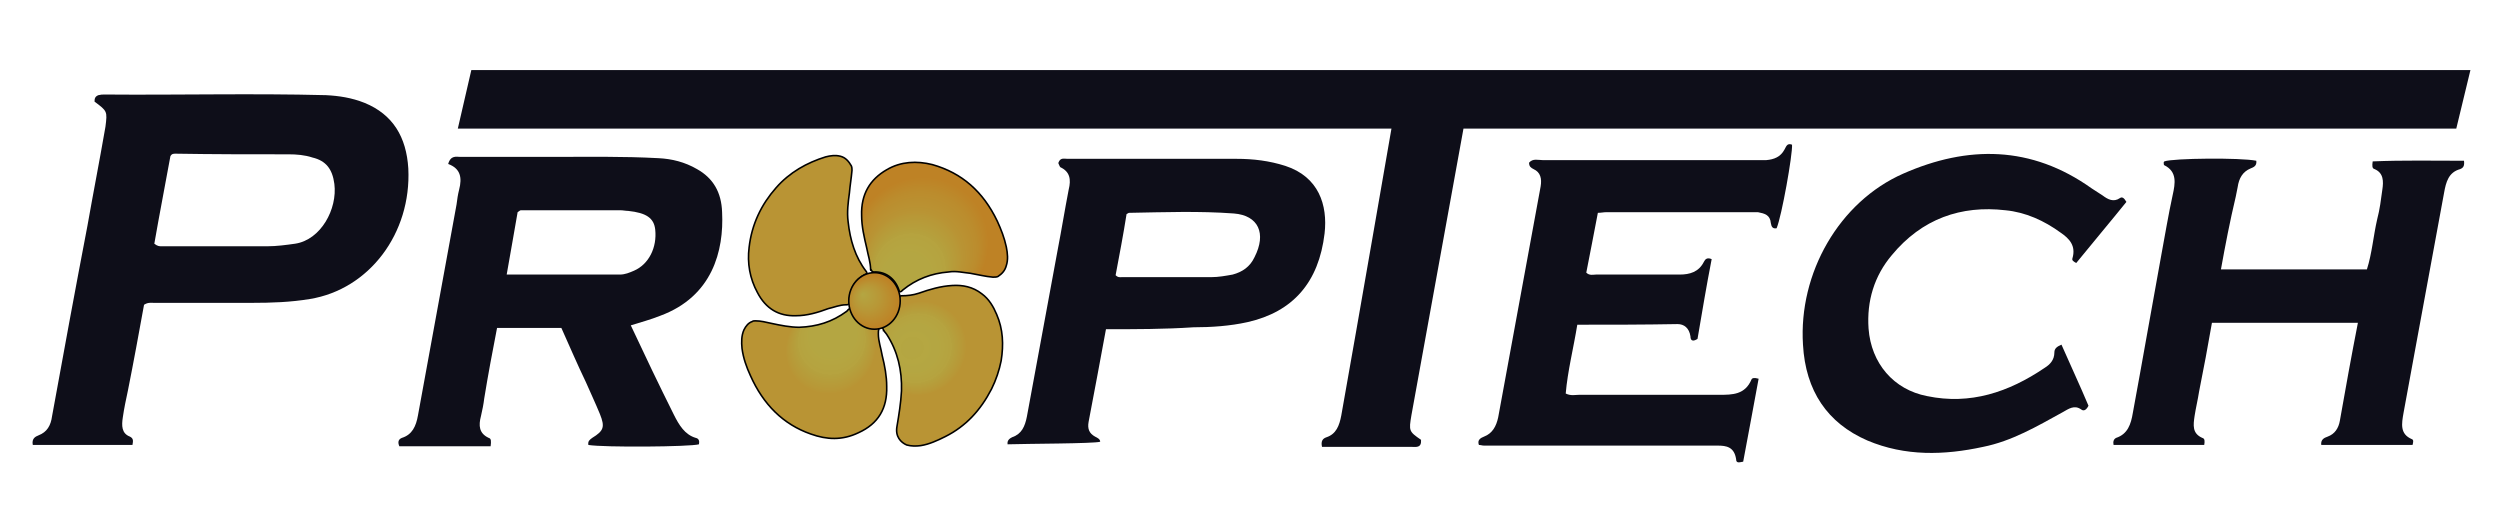
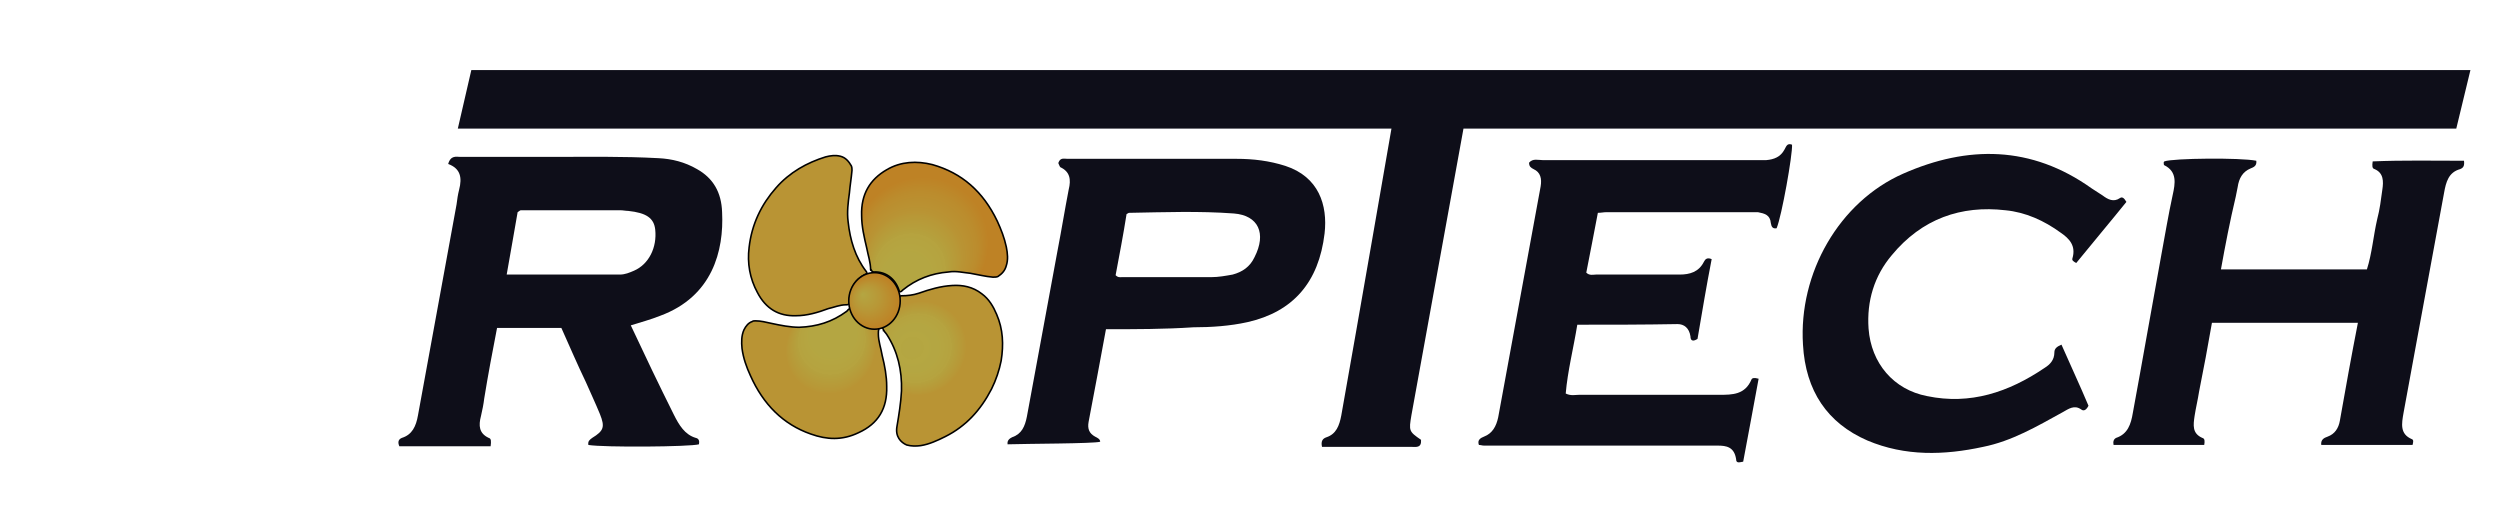
<svg xmlns="http://www.w3.org/2000/svg" version="1.1" id="Layer_1" x="0px" y="0px" viewBox="0 0 388.8 80" style="enable-background:new 0 0 388.8 80;" xml:space="preserve">
  <style type="text/css">
	.st0{fill:#0E0E19;}
	.st1{fill:url(#SVGID_1_);stroke:#000000;stroke-width:0.25;stroke-miterlimit:10;}
	.st2{fill:url(#SVGID_2_);stroke:#000000;stroke-width:0.25;stroke-miterlimit:10;}
	.st3{fill:url(#SVGID_3_);stroke:#000000;stroke-width:0.25;stroke-miterlimit:10;}
	.st4{fill:url(#SVGID_4_);stroke:#000000;stroke-width:0.25;stroke-miterlimit:10;}
	.st5{fill:url(#SVGID_5_);stroke:#000000;stroke-width:0.25;stroke-miterlimit:10;}
</style>
  <path class="st0" d="M345.4,41.9c7.6,0,15.1,0,22.7,0c0.8-2.5,1-5.2,1.6-7.8c0.4-1.5,0.6-3.1,0.8-4.6c0.2-1.3,0.2-2.6-1.2-3.2  c-0.4-0.1-0.4-0.5-0.3-1.2c4.7-0.2,9.5-0.1,14.2-0.1c0.1,0.8-0.1,1.1-0.6,1.3c-1.8,0.5-2.2,2-2.5,3.7c-1.5,8.1-3,16.2-4.5,24.4  c-0.6,3.3-1.2,6.6-1.8,9.8c-0.3,1.7-0.6,3.3,1.3,4.1c0.3,0.1,0.2,0.5,0.1,0.9c-4.7,0-9.5,0-14.2,0c-0.1-0.8,0.4-1.1,1-1.3  c1.1-0.4,1.7-1.3,1.9-2.5c0.9-5.1,1.8-10.1,2.8-15.2c-7.6,0-15.1,0-22.7,0c-0.6,3.5-1.3,7.2-2,10.7c-0.2,1.3-0.5,2.5-0.7,3.8  c-0.2,1.4-0.4,2.7,1.2,3.4c0.4,0.1,0.4,0.5,0.3,1.1c-4.7,0-9.4,0-14.1,0c-0.1-0.5,0-0.9,0.4-1.1c1.8-0.6,2.3-2.1,2.6-3.9  c1.5-8.1,2.9-16.2,4.4-24.4c0.6-3.2,1.1-6.3,1.8-9.5c0.4-1.8,0.7-3.6-1.3-4.6c-0.1,0-0.1-0.3-0.1-0.4c0-0.1,0-0.1,0.1-0.2  c1.3-0.5,11.9-0.6,14.3-0.1c0.1,0.8-0.4,1-0.9,1.2c-1.2,0.5-1.8,1.5-2,2.9c-0.1,0.5-0.2,1-0.3,1.5C346.8,34.4,346.1,38,345.4,41.9z" />
  <path class="st0" d="M320.6,53.6c1.4,3.2,2.9,6.4,4.2,9.5c-0.3,0.6-0.7,0.9-1.1,0.6c-1.1-0.8-2-0.1-2.9,0.4c-4,2.2-7.9,4.5-12.4,5.4  c-6,1.3-12.1,1.5-18-1c-6.2-2.7-9.6-7.7-10-14.9c-0.7-11.1,5.6-22.2,15.6-26.6c10-4.4,19.9-4.4,29.3,2.3c0.6,0.4,1.1,0.7,1.7,1.1  c0.8,0.6,1.7,1.1,2.7,0.4c0.3-0.2,0.6-0.1,1,0.6c-2.5,3.1-5.2,6.3-7.8,9.5c-0.4-0.2-0.7-0.4-0.6-0.7c0.6-2-0.5-3.1-1.8-4  c-2.6-1.9-5.5-3.2-8.6-3.5c-6.9-0.8-13,1.3-17.7,7c-2.7,3.2-3.9,7.1-3.6,11.4c0.4,5.4,3.9,9.5,9.1,10.5c6.7,1.4,12.7-0.6,18.3-4.4  c0.8-0.5,1.5-1.2,1.5-2.4C319.5,54.2,319.9,53.9,320.6,53.6z" />
  <path class="st0" d="M245.3,50.5c-0.6,3.7-1.5,7.2-1.8,10.7c0.8,0.4,1.5,0.2,2.1,0.2c7.3,0,14.5,0,21.8,0c2,0,4,0,5-2.4  c0.1-0.2,0.4-0.3,1.1-0.1c-0.8,4.4-1.6,8.6-2.4,12.9c-0.6,0.1-1.1,0.3-1.1-0.4c-0.3-1.9-1.5-2.1-2.9-2.1c-6.5,0-13.1,0-19.6,0  c-5.5,0-11.2,0-16.7,0c-0.3,0-0.5-0.1-0.8-0.1c-0.3-0.8,0.3-1.1,0.8-1.3c1.3-0.5,1.9-1.6,2.2-3c2.2-12,4.4-23.9,6.6-35.9  c0.2-1.2,0-2.2-1.1-2.7c-0.4-0.2-0.7-0.4-0.7-1c0.6-0.7,1.4-0.4,2.1-0.4c11.1,0,22.2,0,33.3,0c0.6,0,1.1,0,1.5,0  c1.2-0.1,2.2-0.5,2.8-1.6c0.3-0.5,0.4-1.1,1.2-0.8c0.1,1.5-1.6,11.1-2.4,13c-0.6,0.1-0.8-0.2-0.9-0.8c-0.1-1.3-1-1.5-2-1.7  c-0.4,0-0.6,0-1,0c-7.5,0-15.1,0-22.6,0c-0.4,0-0.8,0.1-1.3,0.1c-0.6,3.2-1.2,6.2-1.8,9.3c0.5,0.5,1.1,0.3,1.5,0.3c4.4,0,8.6,0,13,0  c1.6,0,3-0.4,3.8-2c0.2-0.4,0.5-0.7,1.2-0.4c-0.8,4.1-1.5,8.3-2.2,12.4c-0.6,0.4-1.1,0.4-1.1-0.4c-0.2-1.3-1-1.9-2-1.9  C255.6,50.5,250.6,50.5,245.3,50.5z" />
  <path class="st0" d="M382,20H227.6c0,0-6.2,34.1-8.1,44.6c-0.4,2.4-0.4,2.5,1.5,3.8c0.1,1.3-0.8,1.1-1.4,1.1c-3.5,0-7.1,0-10.6,0  c-1.1,0-2.3,0-3.4,0c-0.2-0.9,0.1-1.3,0.7-1.5c1.5-0.5,2-1.8,2.3-3.4c2.5-14,7.8-44.6,7.8-44.6H71.2l2.1-9.1h310.9L382,20z" />
  <path class="st0" d="M172,51.2c-0.9,4.9-1.8,9.7-2.7,14.4c-0.2,1.1,0.1,1.8,1,2.3c0.4,0.2,0.8,0.4,0.8,0.8c-1,0.3-11.5,0.3-14.4,0.4  c-0.1-0.6,0.3-0.9,0.7-1.1c1.5-0.5,2-1.7,2.3-3.2c1.6-8.7,3.2-17.3,4.8-26c0.6-3.1,1.1-6.2,1.7-9.3c0.4-1.6,0.2-2.8-1.3-3.5  c-0.1-0.1-0.2-0.4-0.3-0.6c0-0.1,0-0.1,0.1-0.3c0.3-0.6,0.9-0.4,1.3-0.4c8.8,0,17.5,0,26.3,0c2.6,0,5.1,0.3,7.6,1.1  c5.2,1.7,6.6,6.1,6.1,10.5c-0.9,7.6-4.9,12.2-12,13.8c-2.7,0.6-5.6,0.8-8.4,0.8C181.1,51.2,176.6,51.2,172,51.2z M173.5,42.8  c0.4,0.4,0.7,0.3,1,0.3c4.6,0,9.3,0,13.9,0c1.1,0,2.2-0.2,3.3-0.4c1.5-0.4,2.7-1.2,3.4-2.7c1.9-3.7,0.6-6.5-3.2-6.8  c-5.4-0.4-10.8-0.2-16.3-0.1c-0.1,0-0.2,0.1-0.4,0.2C174.7,36.5,174.1,39.6,173.5,42.8z" />
  <path class="st0" d="M69.7,25.5c0.4-1.4,1.3-1.1,1.9-1.1c4.8,0,9.5,0,14.4,0c5.5,0,10.9-0.1,16.4,0.2c2.1,0.1,4.1,0.6,6,1.7  c2.5,1.4,3.8,3.6,3.9,6.7c0.3,6-1.5,13.1-9.6,16.1c-1.5,0.6-3,1-4.6,1.5c2.2,4.7,4.4,9.3,6.7,13.9c0.8,1.6,1.7,3.1,3.4,3.6  c0.5,0.1,0.6,0.5,0.5,1c-1.4,0.4-14.8,0.5-17.2,0.1c-0.1-0.6,0.2-0.8,0.6-1.1c1.8-1.1,2-1.7,1.2-3.7c-0.7-1.7-1.5-3.4-2.2-5  c-1.3-2.7-2.5-5.5-3.8-8.4c-3.2,0-6.5,0-10,0c-0.7,3.6-1.4,7.3-2,11c-0.1,0.9-0.3,1.8-0.5,2.7c-0.4,1.5-0.3,2.7,1.2,3.4  c0.4,0.1,0.4,0.5,0.3,1.3c-4.7,0-9.5,0-14.2,0c-0.3-0.7-0.1-1.1,0.4-1.3c1.6-0.5,2.2-1.8,2.5-3.5c2-10.9,4-21.8,6-32.8  c0.1-0.8,0.2-1.5,0.4-2.3C71.9,27.6,71.6,26.2,69.7,25.5z M78.8,42.7c6,0,11.8,0,17.6,0c0.8,0,1.5-0.3,2.2-0.6  c2.3-1,3.6-3.6,3.3-6.4c-0.2-1.8-1.4-2.6-4.2-2.9c-0.4,0-0.8-0.1-1.2-0.1c-5.2,0-10.3,0-15.5,0c-0.1,0-0.2,0.1-0.5,0.3  C80,36,79.4,39.2,78.8,42.7z" />
-   <path class="st0" d="M14.7,15.8c0-0.5,0.1-0.8,0.6-1c0.4-0.1,0.6-0.1,1-0.1c11.4,0.1,22.9-0.2,34.4,0.1c2,0.1,4,0.4,6,1.2  c4.4,1.8,6.5,5.3,6.8,10.2c0.5,10.1-6.1,18.8-15.3,20.3c-3,0.5-6,0.6-9,0.6c-5.1,0-10.2,0-15.3,0c-0.4,0-0.9-0.1-1.5,0.3  c-0.8,4.4-1.6,8.8-2.5,13.3c-0.3,1.4-0.6,2.8-0.8,4.2c-0.2,1.3-0.2,2.5,1.1,3c0.6,0.3,0.5,0.7,0.4,1.3c-5.2,0-10.3,0-15.5,0  c-0.2-1,0.4-1.3,0.9-1.5c1.3-0.5,1.9-1.5,2.1-3c1.8-9.9,3.6-19.7,5.5-29.6c0.9-5.1,1.9-10.2,2.8-15.4C16.7,17.3,16.7,17.3,14.7,15.8  z M24,37.9c0.5,0.4,0.8,0.4,1.1,0.4c5.5,0,10.9,0,16.5,0c1.4,0,2.9-0.2,4.3-0.4c4-0.6,6.6-5.4,6.1-9.3c-0.3-2.3-1.3-3.6-3.4-4.1  c-1.2-0.4-2.5-0.5-3.7-0.5c-5.9,0-11.8,0-17.6-0.1c-0.3,0-0.6,0-0.8,0.4C25.7,28.7,24.8,33.3,24,37.9z" />
  <g>
    <radialGradient id="SVGID_1_" cx="-551.282" cy="1081.649" r="25.012" fx="-556.189" fy="1080.153" gradientTransform="matrix(0.388 -0.101 8.283730e-02 0.384 267.829 -416.842)" gradientUnits="userSpaceOnUse">
      <stop offset="0" style="stop-color:#B4A642" />
      <stop offset="0.367" style="stop-color:#B4A641;stop-opacity:0.996" />
      <stop offset="0.541" style="stop-color:#B5A23E;stop-opacity:0.998" />
      <stop offset="0.705" style="stop-color:#B89736;stop-opacity:1" />
      <stop offset="0.735" style="stop-color:#B99434" />
    </radialGradient>
    <path class="st1" d="M140.2,46c0.9,0,1.8-0.1,2.7-0.4c1.7-0.6,3.4-1.1,5.2-1.2c1.6-0.1,3.2,0.2,4.6,1.3c1.1,0.8,1.8,2,2.3,3.2   c1,2.3,1.1,4.7,0.7,7.2c-0.3,1.5-0.8,3-1.5,4.4c-1.7,3.3-4,5.8-7.2,7.4c-1.2,0.6-2.5,1.2-3.8,1.4c-0.7,0.1-1.5,0.1-2.2-0.1   c-0.9-0.4-1.8-1.3-1.5-2.9c0.3-1.8,0.6-3.6,0.7-5.5c0.1-3.2-0.6-6.2-2.3-8.8c-0.1-0.1-0.2-0.3-0.4-0.5c0-0.1,0-0.1-0.1-0.1   c0,0,0,0,0-0.1c-0.2-0.4-0.2-0.4,0.1-0.6c1.5-0.8,2.2-2.2,2.2-4C139.9,46.2,139.9,46,140.2,46z" />
    <radialGradient id="SVGID_2_" cx="-588.306" cy="1078.317" r="25.071" fx="-581.716" fy="1060.903" gradientTransform="matrix(0.388 -0.101 8.283730e-02 0.384 267.786 -417.043)" gradientUnits="userSpaceOnUse">
      <stop offset="0.367" style="stop-color:#B4A641;stop-opacity:0.996" />
      <stop offset="0.526" style="stop-color:#B5A23E;stop-opacity:0.998" />
      <stop offset="0.675" style="stop-color:#B89736;stop-opacity:1" />
      <stop offset="0.702" style="stop-color:#B99434" />
    </radialGradient>
    <path class="st2" d="M136.6,51.9c0,1.2,0.4,2.2,0.6,3.4c0.4,1.6,0.7,3.2,0.7,4.8c0.1,3.4-1.3,5.8-4.4,7.2c-2.5,1.2-4.9,1.1-7.4,0.2   c-4.3-1.5-7.4-4.6-9.4-9.1c-0.6-1.3-1.1-2.7-1.3-4.2c-0.1-1-0.1-2,0.3-2.9c0.3-0.6,0.7-1.1,1.3-1.3c0.1-0.1,0.3-0.1,0.5-0.1   c0.8,0,1.6,0.2,2.5,0.4c1.4,0.3,2.9,0.6,4.3,0.6c2.7-0.1,5.1-0.8,7.4-2.5c0.1-0.1,0.3-0.4,0.5-0.4c0.2-0.1,0.3-0.1,0.4,0.1   c0.7,1.8,2,2.7,3.8,2.6c0.2,0,0.3,0.1,0.3,0.3C136.6,51.4,136.6,51.6,136.6,51.9z" />
    <radialGradient id="SVGID_3_" cx="-582.6" cy="1039.288" r="23.574" fx="-564.658" fy="1054.58" gradientTransform="matrix(0.388 -0.101 8.283730e-02 0.384 267.288 -419.361)" gradientUnits="userSpaceOnUse">
      <stop offset="0.258" style="stop-color:#B4A641;stop-opacity:0.996" />
      <stop offset="0.667" style="stop-color:#B4A642" />
      <stop offset="0.794" style="stop-color:#B5A340" />
      <stop offset="0.882" style="stop-color:#B79A39" />
      <stop offset="0.918" style="stop-color:#B99434" />
    </radialGradient>
    <path class="st3" d="M131.6,47.4c-1,0-1.9,0.4-2.8,0.6c-1.6,0.6-3.3,1.1-5,1.1c-2.7,0.1-4.7-1.1-6-3.6c-1.2-2.2-1.6-4.6-1.3-7   c0.4-3.6,1.9-6.7,4.2-9.3c2.1-2.4,4.8-3.9,7.7-4.8c0.8-0.2,1.5-0.3,2.3-0.1c0.8,0.2,1.3,0.8,1.7,1.5c0.1,0.2,0.1,0.5,0.1,0.7   c-0.1,1.2-0.3,2.3-0.4,3.5c-0.2,1.5-0.4,3-0.2,4.5c0.3,2.8,1.1,5.5,2.8,7.7c0.1,0.1,0,0.1,0.1,0.1c0.1,0.3-0.1,0.3-0.3,0.4   c-1.5,0.8-2.2,2-2.4,3.8c0,0.2,0.1,0.5,0,0.6C132,47.4,131.8,47.4,131.6,47.4z" />
    <radialGradient id="SVGID_4_" cx="-542.554" cy="1045.611" r="29.685" fx="-556.378" fy="1064.509" gradientTransform="matrix(0.388 -0.101 8.283730e-02 0.384 267.369 -418.983)" gradientUnits="userSpaceOnUse">
      <stop offset="0.32" style="stop-color:#B4A641;stop-opacity:0.996" />
      <stop offset="0.471" style="stop-color:#B5A23E;stop-opacity:0.998" />
      <stop offset="0.612" style="stop-color:#B89736;stop-opacity:1" />
      <stop offset="0.638" style="stop-color:#B99434" />
      <stop offset="0.788" style="stop-color:#BB8C2D" />
      <stop offset="0.901" style="stop-color:#BE8225" />
    </radialGradient>
    <path class="st4" d="M135.4,42c0-1.2-0.4-2.3-0.6-3.4c-0.4-1.7-0.8-3.4-0.8-5.1c-0.1-3.3,1.3-5.6,3.9-7.1c2.2-1.3,4.7-1.4,7.1-0.8   c4.6,1.3,7.9,4.2,10.1,8.8c0.6,1.3,1.1,2.6,1.4,4c0.2,1,0.3,2,0,2.9c-0.2,0.8-0.7,1.3-1.3,1.7c-0.2,0.1-0.5,0.1-0.8,0.1   c-1.2-0.1-2.3-0.4-3.5-0.6c-1.1-0.1-2.2-0.4-3.4-0.2c-2.6,0.2-5,1.1-7.1,2.8c-0.1,0.1-0.1,0.1-0.1,0.1c-0.1,0.1-0.4,0.4-0.5-0.1   c-0.6-1.8-2.1-2.9-3.9-2.8c-0.2,0-0.3-0.1-0.4-0.3C135.4,42.1,135.4,42,135.4,42z" />
    <radialGradient id="SVGID_5_" cx="-598.361" cy="985.502" r="10.31" fx="-601.405" fy="981.669" gradientTransform="matrix(0.395 -0.102 8.415759e-02 0.391 289.087 -399.407)" gradientUnits="userSpaceOnUse">
      <stop offset="0" style="stop-color:#B4A642" />
      <stop offset="0.483" style="stop-color:#B89736" />
      <stop offset="1" style="stop-color:#BE8225" />
    </radialGradient>
    <ellipse class="st5" cx="136" cy="46.8" rx="4" ry="4.4" />
  </g>
</svg>